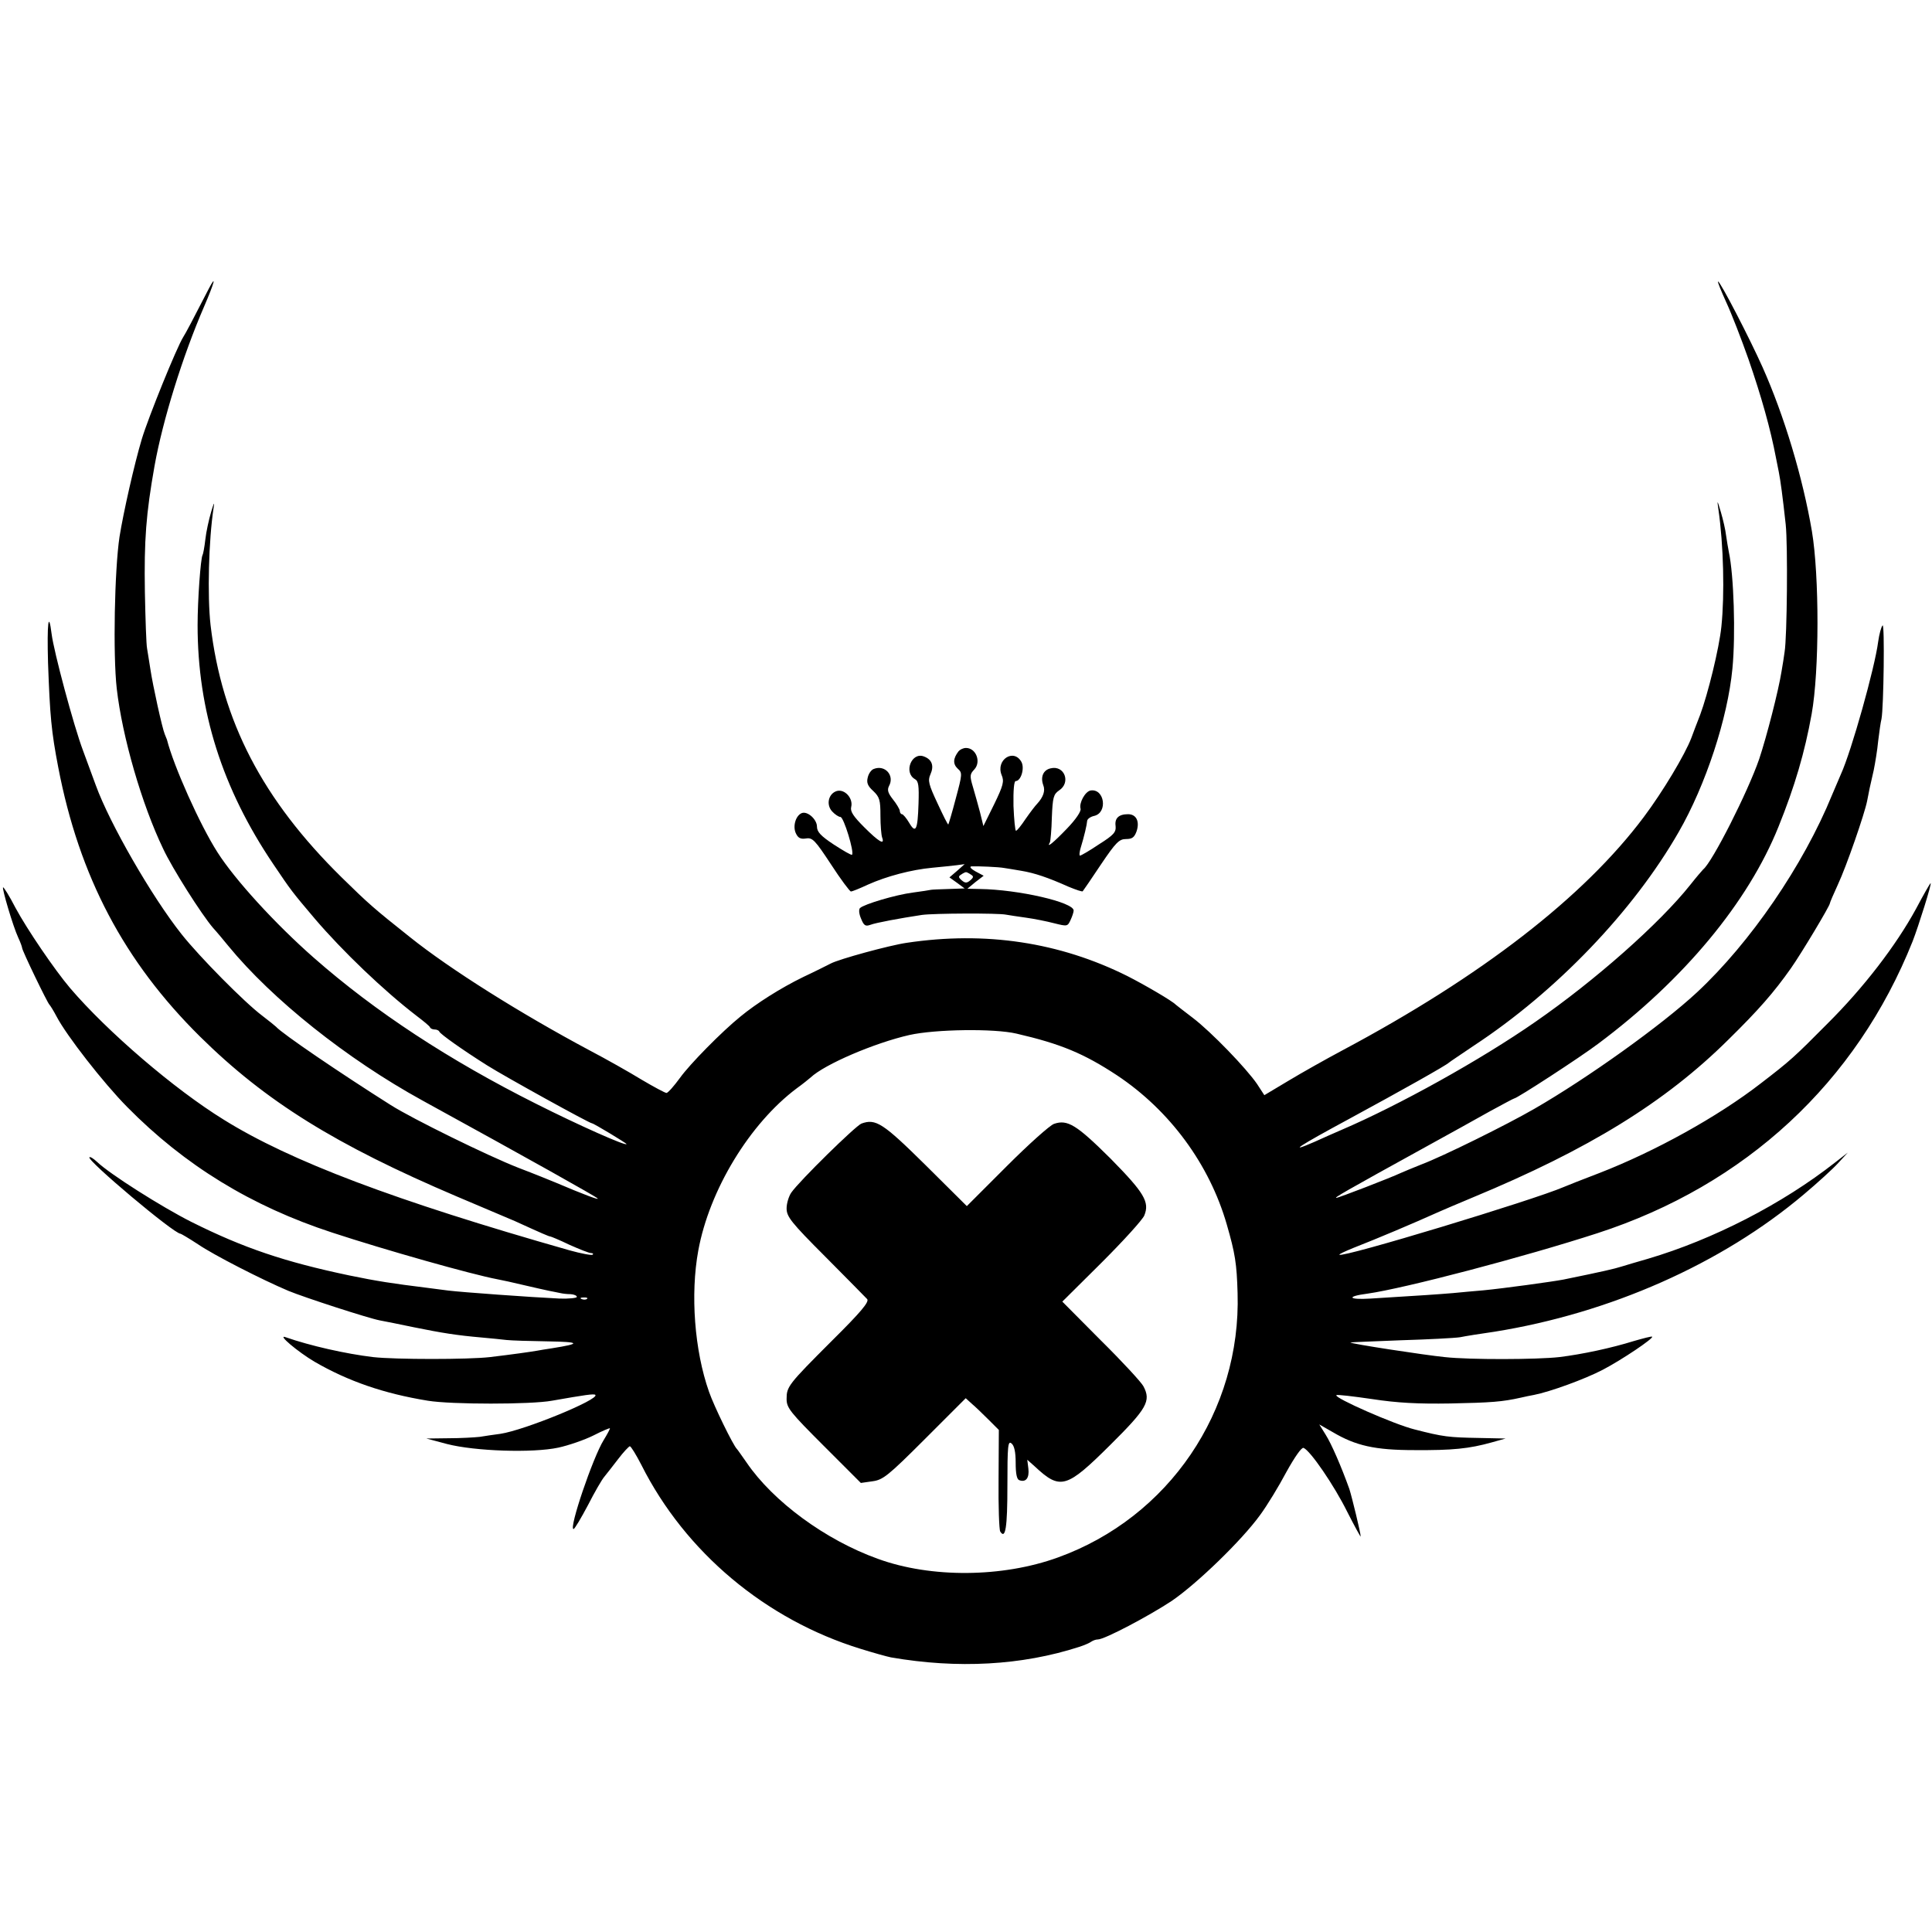
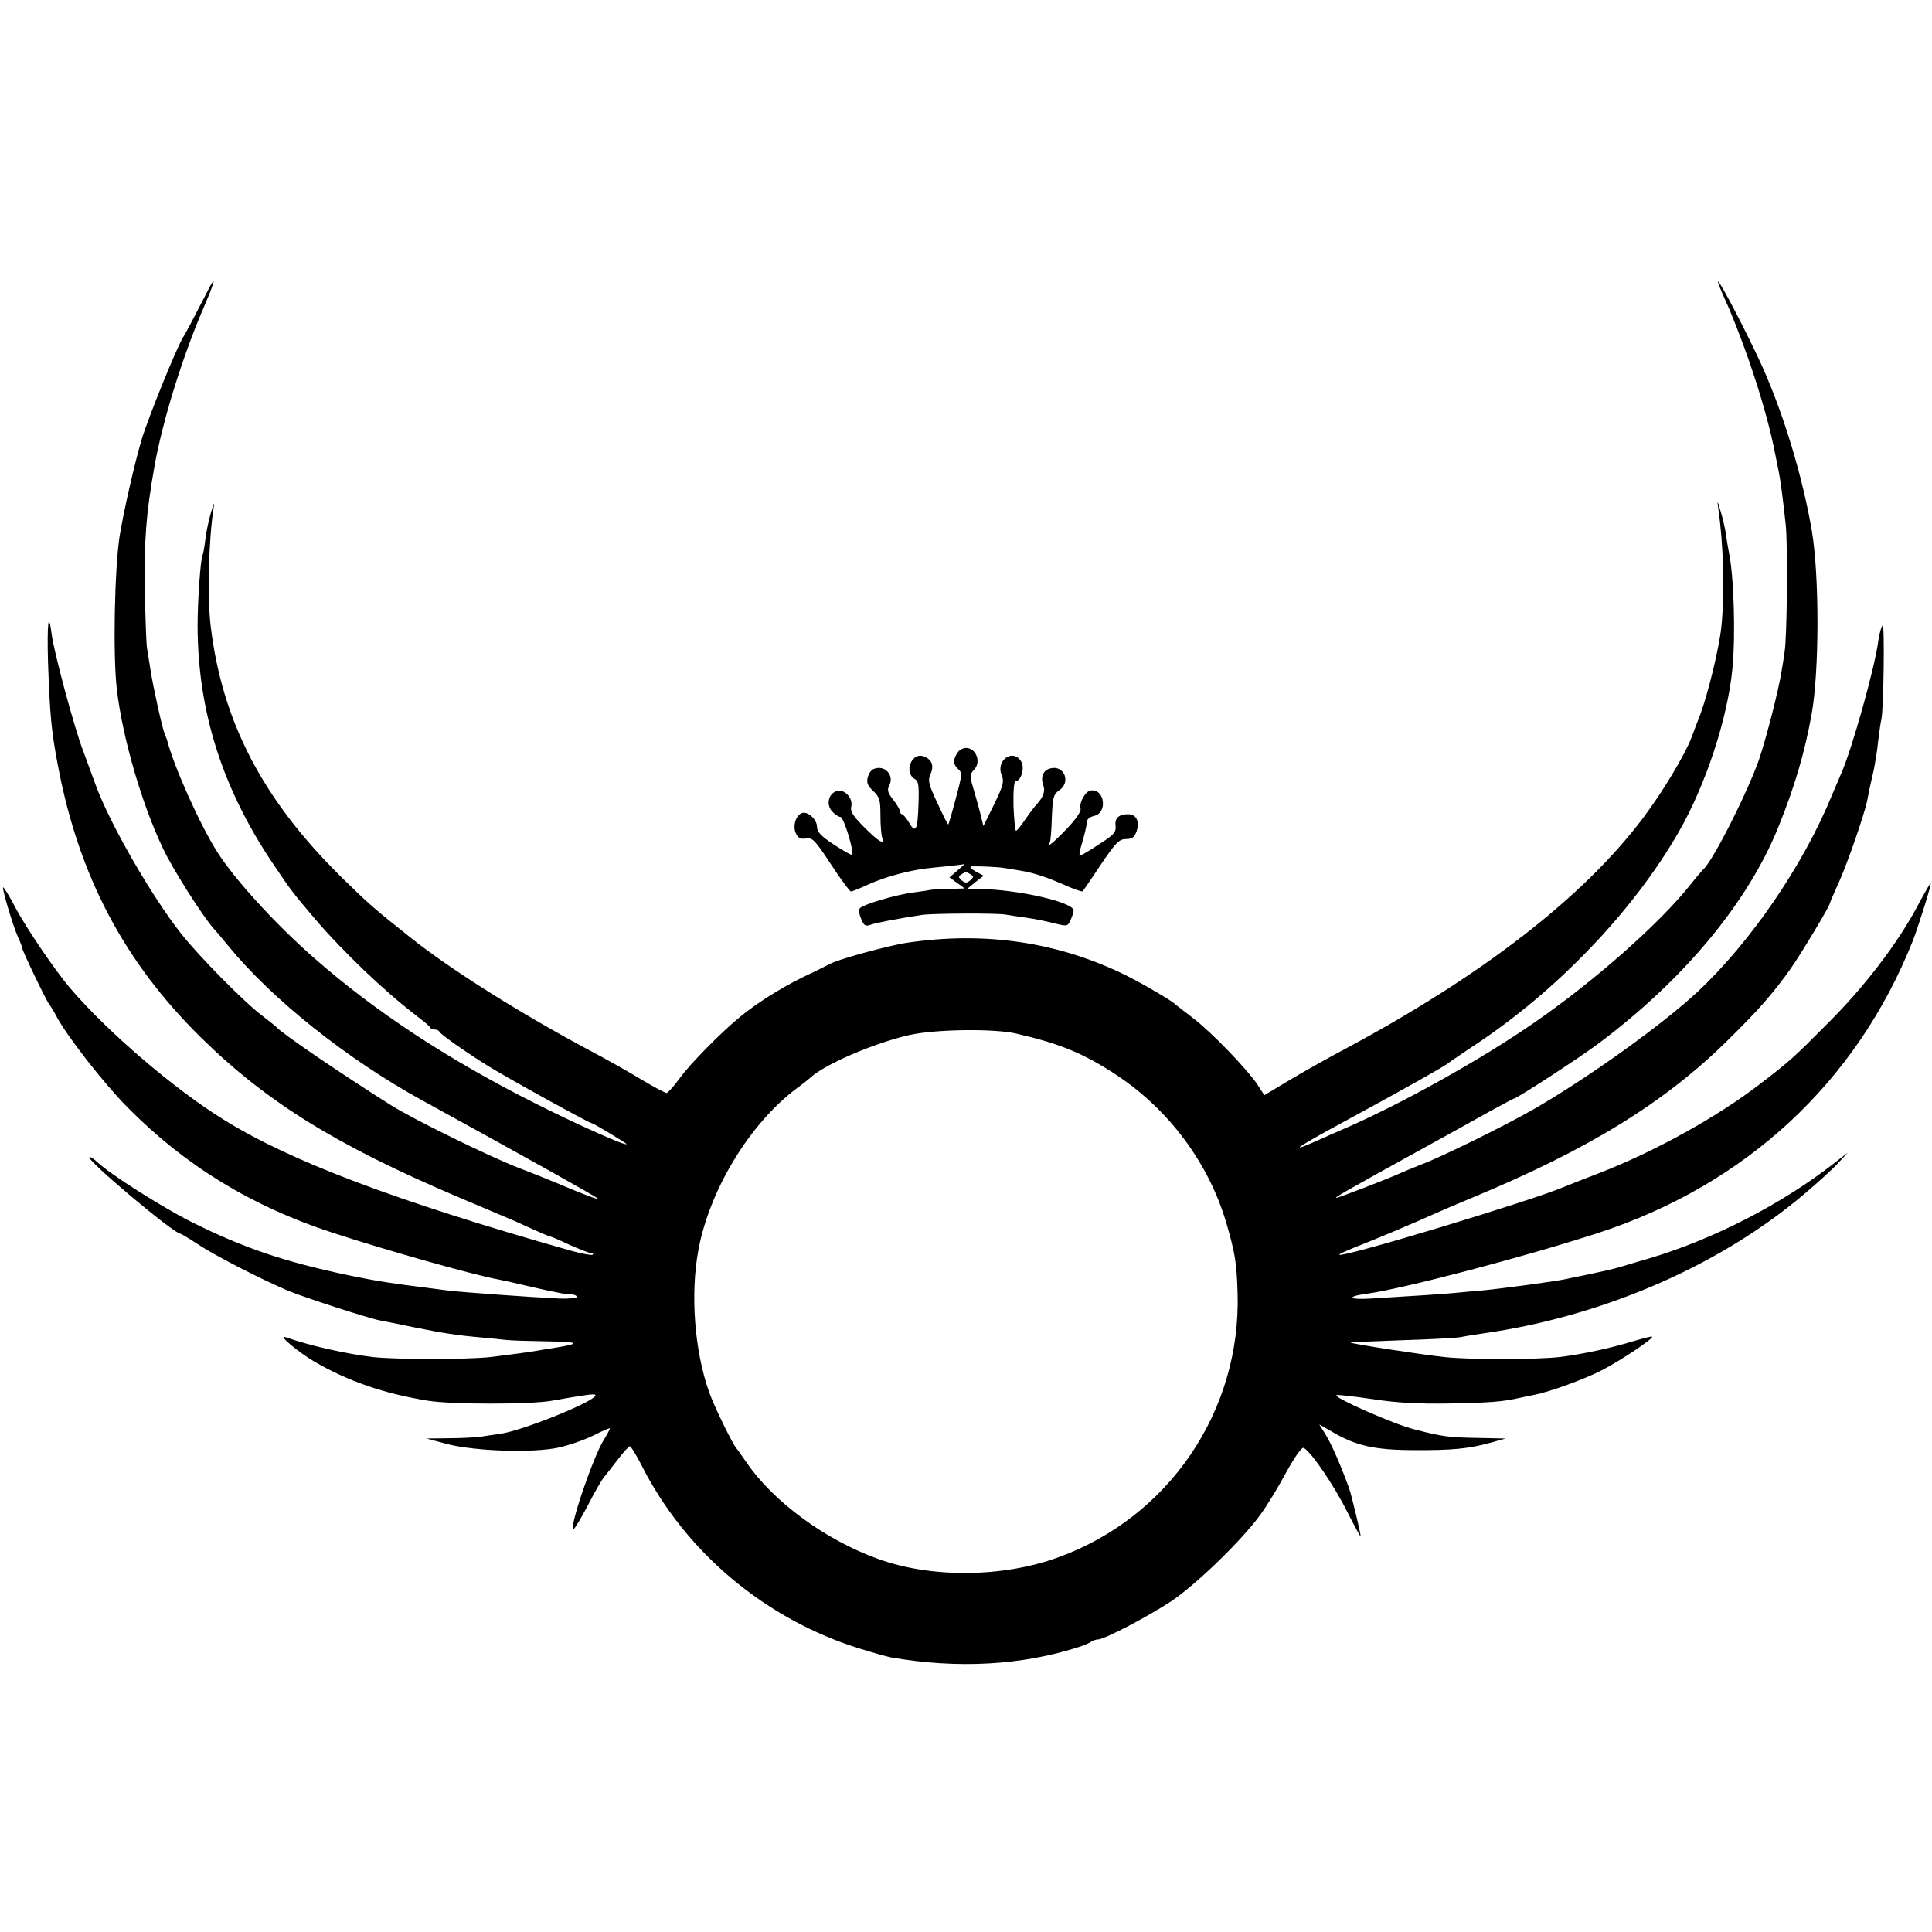
<svg xmlns="http://www.w3.org/2000/svg" version="1.0" width="700pt" height="700pt" viewBox="0 0 700 700" preserveAspectRatio="xMidYMid meet">
  <g transform="translate(0,700) scale(0.1,-0.1)" fill="#000000" stroke="none">
-     <path d="M756 5953 c-56 -109 -84 -162 -92 -174 -24 -38 -126 -290 -150 -369 -27 -90 -67 -267 -81 -355 -18 -120 -24 -427 -10 -550 20 -175 91 -420 168 -580 33 -71 139 -238 181 -287 13 -14 37 -43 55 -65 159 -194 430 -410 703 -560 399 -219 627 -347 635 -355 9 -8 -50 14 -151 57 -17 7 -78 32 -136 54 -110 43 -383 177 -462 227 -182 115 -394 259 -416 284 -3 3 -25 21 -50 40 -64 48 -227 213 -292 295 -108 136 -261 402 -311 540 -8 22 -29 78 -46 125 -34 90 -106 359 -114 423 -11 88 -17 40 -13 -104 7 -194 12 -249 37 -379 76 -396 239 -704 514 -976 238 -235 491 -392 930 -579 99 -42 194 -82 210 -89 101 -46 124 -56 129 -56 2 0 34 -13 69 -30 36 -16 71 -30 78 -30 7 0 10 -3 6 -6 -3 -3 -41 4 -84 16 -633 180 -1011 323 -1252 473 -180 111 -422 319 -557 477 -56 66 -156 213 -198 291 -22 43 -43 76 -45 74 -4 -5 36 -141 55 -182 8 -17 14 -34 14 -37 0 -10 92 -200 99 -206 3 -3 15 -22 26 -43 36 -69 170 -241 256 -328 208 -211 449 -359 743 -455 192 -63 503 -151 598 -169 16 -3 58 -12 95 -21 38 -9 79 -18 93 -21 14 -3 32 -6 40 -8 8 -2 25 -4 38 -4 12 -1 22 -5 22 -10 0 -4 -28 -7 -62 -6 -105 5 -354 23 -403 29 -16 2 -55 7 -85 11 -113 14 -174 23 -275 44 -233 49 -382 99 -572 194 -107 54 -295 173 -341 217 -13 12 -25 20 -28 17 -11 -10 306 -277 330 -277 2 0 31 -17 63 -38 57 -39 231 -128 328 -169 58 -24 289 -99 331 -107 16 -3 72 -14 124 -25 104 -21 154 -29 245 -37 33 -3 74 -7 90 -9 17 -2 84 -4 150 -5 118 -2 122 -8 15 -25 -20 -3 -45 -7 -55 -9 -23 -4 -86 -13 -170 -23 -78 -9 -342 -9 -423 0 -100 12 -228 41 -317 72 -33 12 44 -53 105 -89 121 -70 250 -115 410 -141 85 -14 374 -14 450 0 120 21 153 26 157 21 16 -16 -257 -128 -344 -141 -23 -3 -57 -8 -75 -11 -18 -2 -69 -5 -113 -5 l-80 -1 75 -20 c101 -26 310 -33 403 -13 37 8 95 28 127 44 33 17 60 28 60 26 0 -3 -10 -22 -23 -43 -39 -63 -127 -322 -109 -322 4 0 27 39 52 86 24 47 51 94 60 104 8 10 31 39 50 64 19 25 38 45 42 46 4 0 23 -31 42 -68 159 -316 450 -560 794 -666 45 -14 95 -28 110 -31 242 -42 475 -29 682 38 19 6 39 15 44 19 6 4 16 8 24 8 24 0 185 85 268 140 92 63 253 219 319 310 26 35 69 106 96 157 30 54 55 90 62 87 24 -9 111 -136 158 -231 27 -53 49 -93 49 -90 0 13 -32 144 -41 172 -29 81 -65 164 -86 197 l-23 37 49 -28 c83 -49 152 -65 296 -65 137 -1 198 5 280 28 l50 14 -95 2 c-112 2 -130 4 -235 31 -73 18 -293 115 -283 124 2 3 60 -4 129 -14 91 -14 167 -18 284 -16 148 3 188 6 255 21 14 3 35 8 48 10 57 11 184 57 249 91 69 36 185 114 179 120 -2 2 -32 -6 -67 -16 -80 -25 -187 -48 -270 -58 -80 -9 -322 -10 -414 0 -71 7 -346 49 -342 53 1 1 83 4 182 8 99 3 196 8 215 11 19 4 76 13 125 20 418 67 823 246 1120 497 50 42 106 93 125 114 l35 38 -45 -35 c-192 -151 -443 -280 -680 -350 -36 -10 -78 -23 -95 -28 -25 -8 -68 -18 -210 -47 -42 -8 -217 -32 -290 -39 -33 -3 -82 -7 -110 -10 -47 -4 -118 -9 -300 -20 -81 -5 -88 8 -10 18 134 19 568 133 833 219 536 174 938 546 1142 1058 21 54 70 210 65 210 -2 0 -26 -42 -53 -93 -72 -132 -189 -285 -322 -417 -119 -120 -132 -132 -240 -215 -156 -121 -384 -247 -585 -325 -60 -23 -119 -46 -130 -51 -106 -46 -801 -257 -812 -245 -2 2 20 12 49 24 92 36 215 88 313 132 11 5 65 28 120 51 422 175 699 346 927 572 109 107 165 171 227 259 38 54 141 226 141 235 0 3 13 33 29 68 31 66 97 257 106 303 6 32 10 52 24 112 5 25 13 72 16 105 4 33 9 69 12 80 8 41 12 348 4 339 -5 -5 -12 -31 -16 -59 -12 -94 -97 -397 -135 -480 -5 -11 -19 -45 -32 -75 -104 -255 -296 -535 -489 -715 -128 -119 -395 -310 -589 -422 -102 -59 -333 -173 -410 -202 -30 -12 -64 -26 -75 -31 -36 -17 -225 -90 -233 -90 -9 0 23 19 328 187 80 44 183 101 229 127 46 25 85 46 87 46 10 0 239 149 304 198 311 232 544 513 654 787 59 146 95 269 120 408 28 156 28 500 1 662 -33 194 -100 418 -179 595 -47 105 -153 310 -161 310 -3 0 11 -34 30 -76 19 -41 55 -134 80 -205 47 -136 80 -253 100 -359 3 -14 7 -36 10 -50 6 -30 14 -89 25 -190 8 -74 5 -409 -4 -462 -2 -16 -7 -47 -11 -70 -11 -70 -54 -237 -81 -318 -41 -119 -170 -374 -203 -400 -3 -3 -24 -27 -46 -55 -111 -140 -346 -348 -563 -498 -197 -137 -494 -302 -702 -391 -25 -11 -69 -30 -97 -43 -101 -44 -60 -17 127 84 190 103 350 193 360 203 3 3 44 30 91 62 298 196 577 487 741 773 98 170 178 413 195 593 12 124 5 339 -13 422 -3 14 -7 41 -10 60 -2 19 -11 58 -19 85 -13 44 -14 45 -9 11 19 -131 23 -310 11 -426 -8 -79 -49 -245 -77 -320 -12 -30 -26 -68 -32 -84 -23 -60 -103 -194 -172 -286 -217 -290 -588 -577 -1091 -845 -60 -32 -149 -82 -197 -111 l-87 -52 -26 40 c-38 56 -166 189 -233 240 -31 24 -59 45 -62 48 -12 13 -111 71 -176 104 -245 122 -513 163 -799 120 -62 -9 -245 -59 -275 -75 -8 -4 -53 -27 -100 -49 -82 -40 -170 -96 -227 -143 -68 -55 -184 -173 -219 -222 -22 -30 -43 -54 -49 -55 -5 0 -46 22 -90 48 -44 27 -129 75 -190 107 -249 133 -504 293 -650 410 -131 104 -149 120 -246 215 -288 283 -435 567 -476 915 -12 106 -7 308 11 425 4 24 1 19 -9 -15 -8 -27 -18 -72 -21 -100 -3 -27 -8 -53 -10 -56 -7 -11 -18 -164 -18 -254 0 -310 89 -592 275 -867 64 -95 67 -99 150 -197 100 -117 249 -260 369 -352 25 -19 47 -37 48 -41 2 -5 10 -8 17 -8 7 0 15 -3 17 -8 4 -9 84 -66 173 -122 65 -41 371 -210 380 -210 6 0 125 -72 125 -75 0 -9 -173 68 -326 145 -317 159 -584 334 -807 530 -140 123 -286 283 -349 382 -64 100 -159 313 -183 408 -1 3 -5 12 -8 20 -9 21 -43 175 -52 235 -4 28 -10 61 -12 75 -3 14 -6 106 -8 205 -3 189 4 282 35 457 30 167 102 398 179 576 38 88 47 122 17 65z m2927 -2698 c160 -37 244 -72 364 -151 191 -127 335 -322 398 -541 30 -104 36 -141 39 -248 13 -427 -249 -813 -651 -958 -201 -73 -460 -75 -652 -5 -190 68 -380 208 -476 349 -17 24 -32 46 -35 49 -13 12 -83 155 -101 207 -53 150 -68 354 -39 512 40 219 186 460 357 588 21 15 43 33 50 39 51 48 231 125 358 154 94 21 307 24 388 5z m-1556 -961 c-3 -3 -12 -4 -19 -1 -8 3 -5 6 6 6 11 1 17 -2 13 -5z" />
-     <path d="M3121 2929 c-21 -8 -225 -208 -254 -250 -9 -13 -17 -39 -17 -57 0 -30 15 -50 141 -176 77 -77 145 -147 151 -153 8 -10 -24 -48 -127 -150 -160 -160 -165 -167 -165 -212 0 -32 13 -48 134 -169 l135 -135 42 6 c38 5 56 19 190 153 l148 148 22 -20 c12 -10 39 -36 60 -57 l38 -38 -1 -178 c-1 -98 2 -183 6 -190 19 -30 26 14 26 166 0 146 2 164 15 153 10 -8 15 -31 15 -70 0 -39 4 -60 13 -63 24 -9 37 8 33 42 l-4 32 27 -24 c93 -87 115 -80 274 78 133 132 148 159 120 212 -7 14 -76 89 -154 166 l-140 141 143 142 c79 79 148 155 154 170 20 49 0 82 -123 207 -122 121 -155 142 -204 125 -15 -5 -92 -74 -171 -153 l-145 -145 -150 149 c-154 152 -180 169 -232 150z" />
+     <path d="M756 5953 c-56 -109 -84 -162 -92 -174 -24 -38 -126 -290 -150 -369 -27 -90 -67 -267 -81 -355 -18 -120 -24 -427 -10 -550 20 -175 91 -420 168 -580 33 -71 139 -238 181 -287 13 -14 37 -43 55 -65 159 -194 430 -410 703 -560 399 -219 627 -347 635 -355 9 -8 -50 14 -151 57 -17 7 -78 32 -136 54 -110 43 -383 177 -462 227 -182 115 -394 259 -416 284 -3 3 -25 21 -50 40 -64 48 -227 213 -292 295 -108 136 -261 402 -311 540 -8 22 -29 78 -46 125 -34 90 -106 359 -114 423 -11 88 -17 40 -13 -104 7 -194 12 -249 37 -379 76 -396 239 -704 514 -976 238 -235 491 -392 930 -579 99 -42 194 -82 210 -89 101 -46 124 -56 129 -56 2 0 34 -13 69 -30 36 -16 71 -30 78 -30 7 0 10 -3 6 -6 -3 -3 -41 4 -84 16 -633 180 -1011 323 -1252 473 -180 111 -422 319 -557 477 -56 66 -156 213 -198 291 -22 43 -43 76 -45 74 -4 -5 36 -141 55 -182 8 -17 14 -34 14 -37 0 -10 92 -200 99 -206 3 -3 15 -22 26 -43 36 -69 170 -241 256 -328 208 -211 449 -359 743 -455 192 -63 503 -151 598 -169 16 -3 58 -12 95 -21 38 -9 79 -18 93 -21 14 -3 32 -6 40 -8 8 -2 25 -4 38 -4 12 -1 22 -5 22 -10 0 -4 -28 -7 -62 -6 -105 5 -354 23 -403 29 -16 2 -55 7 -85 11 -113 14 -174 23 -275 44 -233 49 -382 99 -572 194 -107 54 -295 173 -341 217 -13 12 -25 20 -28 17 -11 -10 306 -277 330 -277 2 0 31 -17 63 -38 57 -39 231 -128 328 -169 58 -24 289 -99 331 -107 16 -3 72 -14 124 -25 104 -21 154 -29 245 -37 33 -3 74 -7 90 -9 17 -2 84 -4 150 -5 118 -2 122 -8 15 -25 -20 -3 -45 -7 -55 -9 -23 -4 -86 -13 -170 -23 -78 -9 -342 -9 -423 0 -100 12 -228 41 -317 72 -33 12 44 -53 105 -89 121 -70 250 -115 410 -141 85 -14 374 -14 450 0 120 21 153 26 157 21 16 -16 -257 -128 -344 -141 -23 -3 -57 -8 -75 -11 -18 -2 -69 -5 -113 -5 l-80 -1 75 -20 c101 -26 310 -33 403 -13 37 8 95 28 127 44 33 17 60 28 60 26 0 -3 -10 -22 -23 -43 -39 -63 -127 -322 -109 -322 4 0 27 39 52 86 24 47 51 94 60 104 8 10 31 39 50 64 19 25 38 45 42 46 4 0 23 -31 42 -68 159 -316 450 -560 794 -666 45 -14 95 -28 110 -31 242 -42 475 -29 682 38 19 6 39 15 44 19 6 4 16 8 24 8 24 0 185 85 268 140 92 63 253 219 319 310 26 35 69 106 96 157 30 54 55 90 62 87 24 -9 111 -136 158 -231 27 -53 49 -93 49 -90 0 13 -32 144 -41 172 -29 81 -65 164 -86 197 l-23 37 49 -28 c83 -49 152 -65 296 -65 137 -1 198 5 280 28 l50 14 -95 2 c-112 2 -130 4 -235 31 -73 18 -293 115 -283 124 2 3 60 -4 129 -14 91 -14 167 -18 284 -16 148 3 188 6 255 21 14 3 35 8 48 10 57 11 184 57 249 91 69 36 185 114 179 120 -2 2 -32 -6 -67 -16 -80 -25 -187 -48 -270 -58 -80 -9 -322 -10 -414 0 -71 7 -346 49 -342 53 1 1 83 4 182 8 99 3 196 8 215 11 19 4 76 13 125 20 418 67 823 246 1120 497 50 42 106 93 125 114 l35 38 -45 -35 c-192 -151 -443 -280 -680 -350 -36 -10 -78 -23 -95 -28 -25 -8 -68 -18 -210 -47 -42 -8 -217 -32 -290 -39 -33 -3 -82 -7 -110 -10 -47 -4 -118 -9 -300 -20 -81 -5 -88 8 -10 18 134 19 568 133 833 219 536 174 938 546 1142 1058 21 54 70 210 65 210 -2 0 -26 -42 -53 -93 -72 -132 -189 -285 -322 -417 -119 -120 -132 -132 -240 -215 -156 -121 -384 -247 -585 -325 -60 -23 -119 -46 -130 -51 -106 -46 -801 -257 -812 -245 -2 2 20 12 49 24 92 36 215 88 313 132 11 5 65 28 120 51 422 175 699 346 927 572 109 107 165 171 227 259 38 54 141 226 141 235 0 3 13 33 29 68 31 66 97 257 106 303 6 32 10 52 24 112 5 25 13 72 16 105 4 33 9 69 12 80 8 41 12 348 4 339 -5 -5 -12 -31 -16 -59 -12 -94 -97 -397 -135 -480 -5 -11 -19 -45 -32 -75 -104 -255 -296 -535 -489 -715 -128 -119 -395 -310 -589 -422 -102 -59 -333 -173 -410 -202 -30 -12 -64 -26 -75 -31 -36 -17 -225 -90 -233 -90 -9 0 23 19 328 187 80 44 183 101 229 127 46 25 85 46 87 46 10 0 239 149 304 198 311 232 544 513 654 787 59 146 95 269 120 408 28 156 28 500 1 662 -33 194 -100 418 -179 595 -47 105 -153 310 -161 310 -3 0 11 -34 30 -76 19 -41 55 -134 80 -205 47 -136 80 -253 100 -359 3 -14 7 -36 10 -50 6 -30 14 -89 25 -190 8 -74 5 -409 -4 -462 -2 -16 -7 -47 -11 -70 -11 -70 -54 -237 -81 -318 -41 -119 -170 -374 -203 -400 -3 -3 -24 -27 -46 -55 -111 -140 -346 -348 -563 -498 -197 -137 -494 -302 -702 -391 -25 -11 -69 -30 -97 -43 -101 -44 -60 -17 127 84 190 103 350 193 360 203 3 3 44 30 91 62 298 196 577 487 741 773 98 170 178 413 195 593 12 124 5 339 -13 422 -3 14 -7 41 -10 60 -2 19 -11 58 -19 85 -13 44 -14 45 -9 11 19 -131 23 -310 11 -426 -8 -79 -49 -245 -77 -320 -12 -30 -26 -68 -32 -84 -23 -60 -103 -194 -172 -286 -217 -290 -588 -577 -1091 -845 -60 -32 -149 -82 -197 -111 l-87 -52 -26 40 c-38 56 -166 189 -233 240 -31 24 -59 45 -62 48 -12 13 -111 71 -176 104 -245 122 -513 163 -799 120 -62 -9 -245 -59 -275 -75 -8 -4 -53 -27 -100 -49 -82 -40 -170 -96 -227 -143 -68 -55 -184 -173 -219 -222 -22 -30 -43 -54 -49 -55 -5 0 -46 22 -90 48 -44 27 -129 75 -190 107 -249 133 -504 293 -650 410 -131 104 -149 120 -246 215 -288 283 -435 567 -476 915 -12 106 -7 308 11 425 4 24 1 19 -9 -15 -8 -27 -18 -72 -21 -100 -3 -27 -8 -53 -10 -56 -7 -11 -18 -164 -18 -254 0 -310 89 -592 275 -867 64 -95 67 -99 150 -197 100 -117 249 -260 369 -352 25 -19 47 -37 48 -41 2 -5 10 -8 17 -8 7 0 15 -3 17 -8 4 -9 84 -66 173 -122 65 -41 371 -210 380 -210 6 0 125 -72 125 -75 0 -9 -173 68 -326 145 -317 159 -584 334 -807 530 -140 123 -286 283 -349 382 -64 100 -159 313 -183 408 -1 3 -5 12 -8 20 -9 21 -43 175 -52 235 -4 28 -10 61 -12 75 -3 14 -6 106 -8 205 -3 189 4 282 35 457 30 167 102 398 179 576 38 88 47 122 17 65z m2927 -2698 c160 -37 244 -72 364 -151 191 -127 335 -322 398 -541 30 -104 36 -141 39 -248 13 -427 -249 -813 -651 -958 -201 -73 -460 -75 -652 -5 -190 68 -380 208 -476 349 -17 24 -32 46 -35 49 -13 12 -83 155 -101 207 -53 150 -68 354 -39 512 40 219 186 460 357 588 21 15 43 33 50 39 51 48 231 125 358 154 94 21 307 24 388 5z m-1556 -961 z" />
    <path d="M3473 4278 c-20 -26 -21 -46 -3 -63 17 -15 17 -19 -7 -108 -13 -50 -26 -93 -27 -94 -2 -2 -19 33 -39 76 -32 68 -36 83 -26 105 14 31 6 54 -23 65 -45 18 -75 -58 -33 -82 13 -7 15 -24 13 -88 -3 -97 -10 -111 -34 -70 -10 17 -22 31 -26 31 -4 0 -8 6 -8 13 -1 6 -12 25 -25 41 -18 23 -21 34 -14 48 21 38 -14 78 -55 62 -9 -3 -19 -17 -22 -31 -5 -19 0 -31 20 -49 23 -22 26 -33 26 -89 0 -35 3 -70 6 -79 11 -30 -12 -16 -65 37 -39 39 -51 57 -47 73 8 31 -23 66 -52 58 -30 -9 -40 -49 -17 -74 10 -11 24 -20 30 -20 12 0 51 -128 42 -137 -3 -2 -32 15 -66 37 -47 31 -61 46 -61 65 0 26 -34 57 -55 49 -22 -9 -33 -47 -22 -72 8 -18 17 -23 37 -20 24 4 33 -6 91 -94 35 -54 68 -98 72 -98 5 0 32 11 62 25 67 30 157 54 233 61 31 3 71 7 87 9 l30 4 -27 -24 -28 -24 28 -20 27 -20 -57 -2 c-32 -1 -61 -2 -65 -3 -5 -1 -34 -6 -66 -10 -62 -8 -176 -42 -191 -56 -5 -5 -4 -21 4 -39 10 -25 16 -28 33 -22 21 8 108 24 187 36 42 6 277 7 305 1 11 -2 44 -7 73 -11 29 -4 74 -13 101 -20 48 -12 49 -12 60 12 6 13 11 28 11 34 0 30 -200 76 -340 78 l-45 1 29 24 30 23 -30 16 c-16 9 -23 17 -14 18 21 1 99 -2 119 -6 9 -1 36 -6 61 -10 48 -8 96 -24 172 -58 27 -11 50 -19 51 -16 2 2 32 46 66 97 54 80 66 92 91 92 22 0 30 6 38 28 12 36 -1 62 -31 62 -34 0 -49 -15 -45 -43 2 -22 -6 -32 -60 -66 -34 -23 -65 -41 -69 -41 -3 0 -2 10 1 23 15 49 24 89 25 103 1 7 12 15 26 18 49 12 37 99 -13 92 -20 -3 -43 -45 -37 -66 3 -9 -17 -39 -50 -73 -49 -51 -75 -72 -61 -49 2 4 6 45 7 90 3 73 6 84 26 98 44 28 20 93 -31 80 -26 -6 -37 -31 -26 -61 8 -20 0 -43 -22 -67 -7 -7 -26 -32 -42 -55 -16 -24 -31 -43 -35 -43 -3 0 -7 41 -9 90 -1 57 2 90 8 90 19 0 33 46 21 69 -28 51 -94 8 -72 -47 10 -23 6 -38 -27 -106 l-39 -79 -12 49 c-7 27 -19 69 -26 93 -12 40 -11 46 5 63 26 28 6 78 -30 78 -10 0 -22 -6 -27 -12z m45 -447 c10 -6 10 -10 -3 -21 -12 -10 -18 -10 -30 0 -13 11 -13 15 -3 21 7 5 15 9 18 9 3 0 11 -4 18 -9z" />
  </g>
</svg>